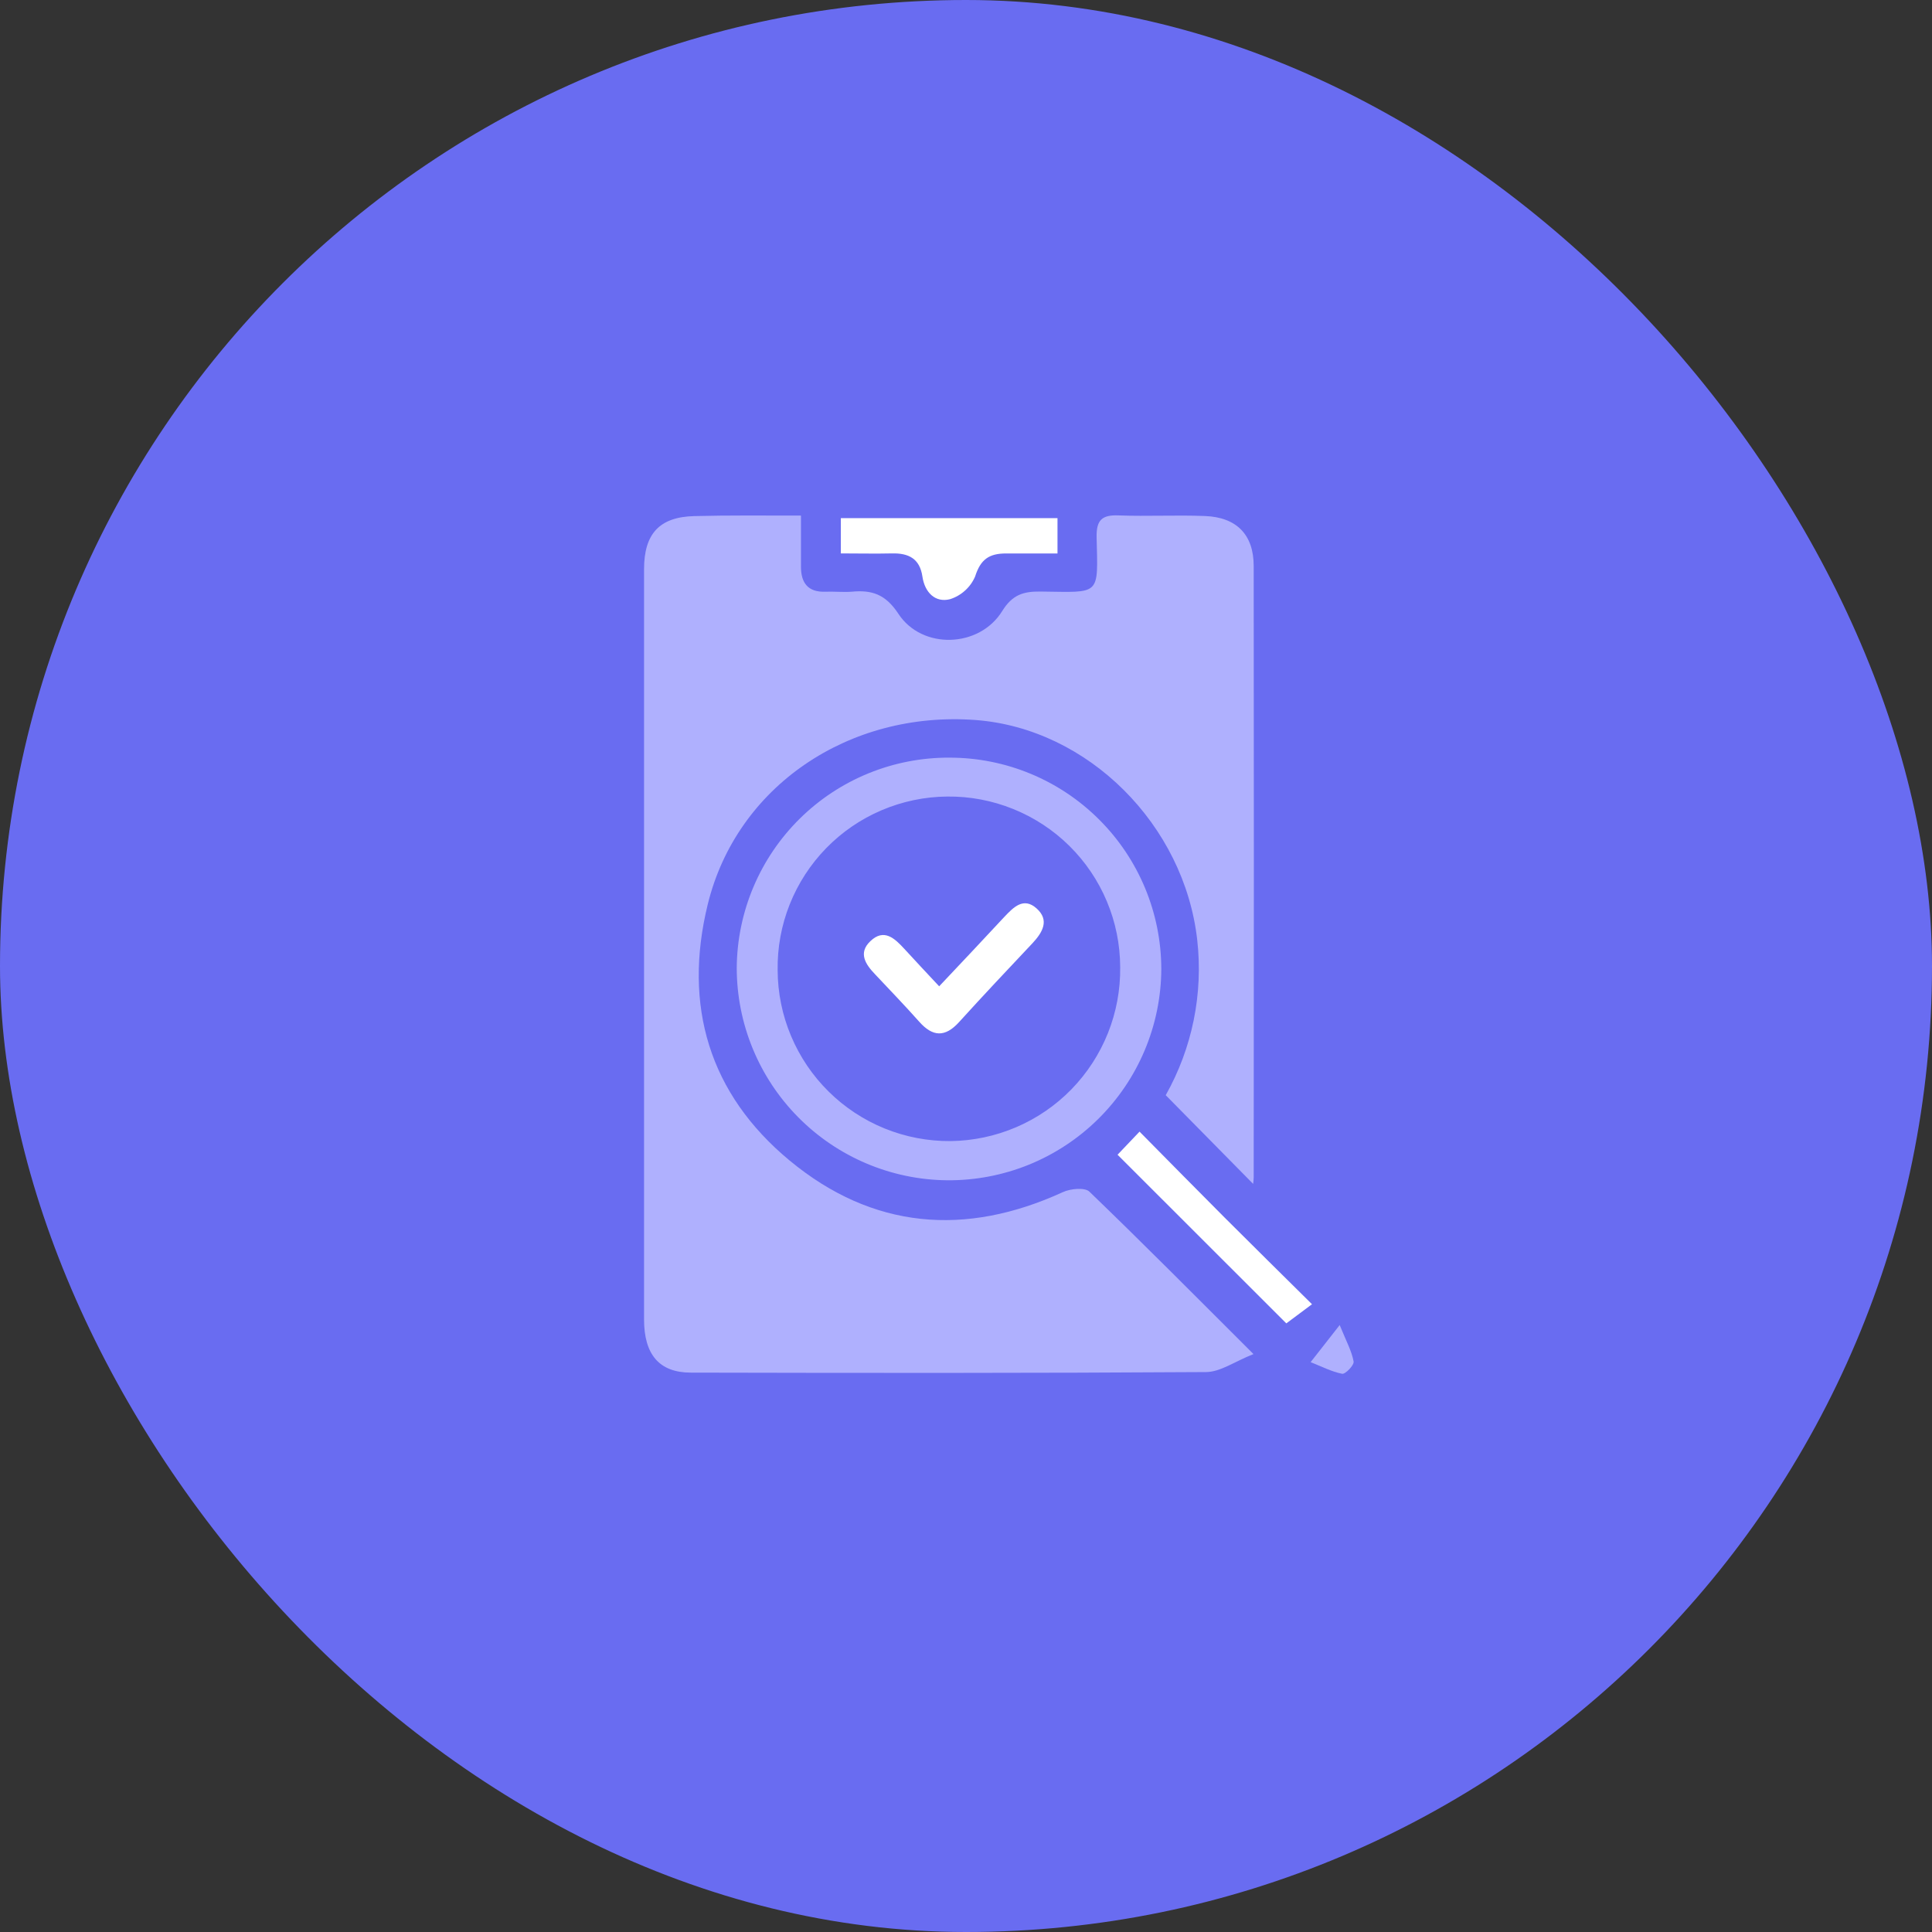
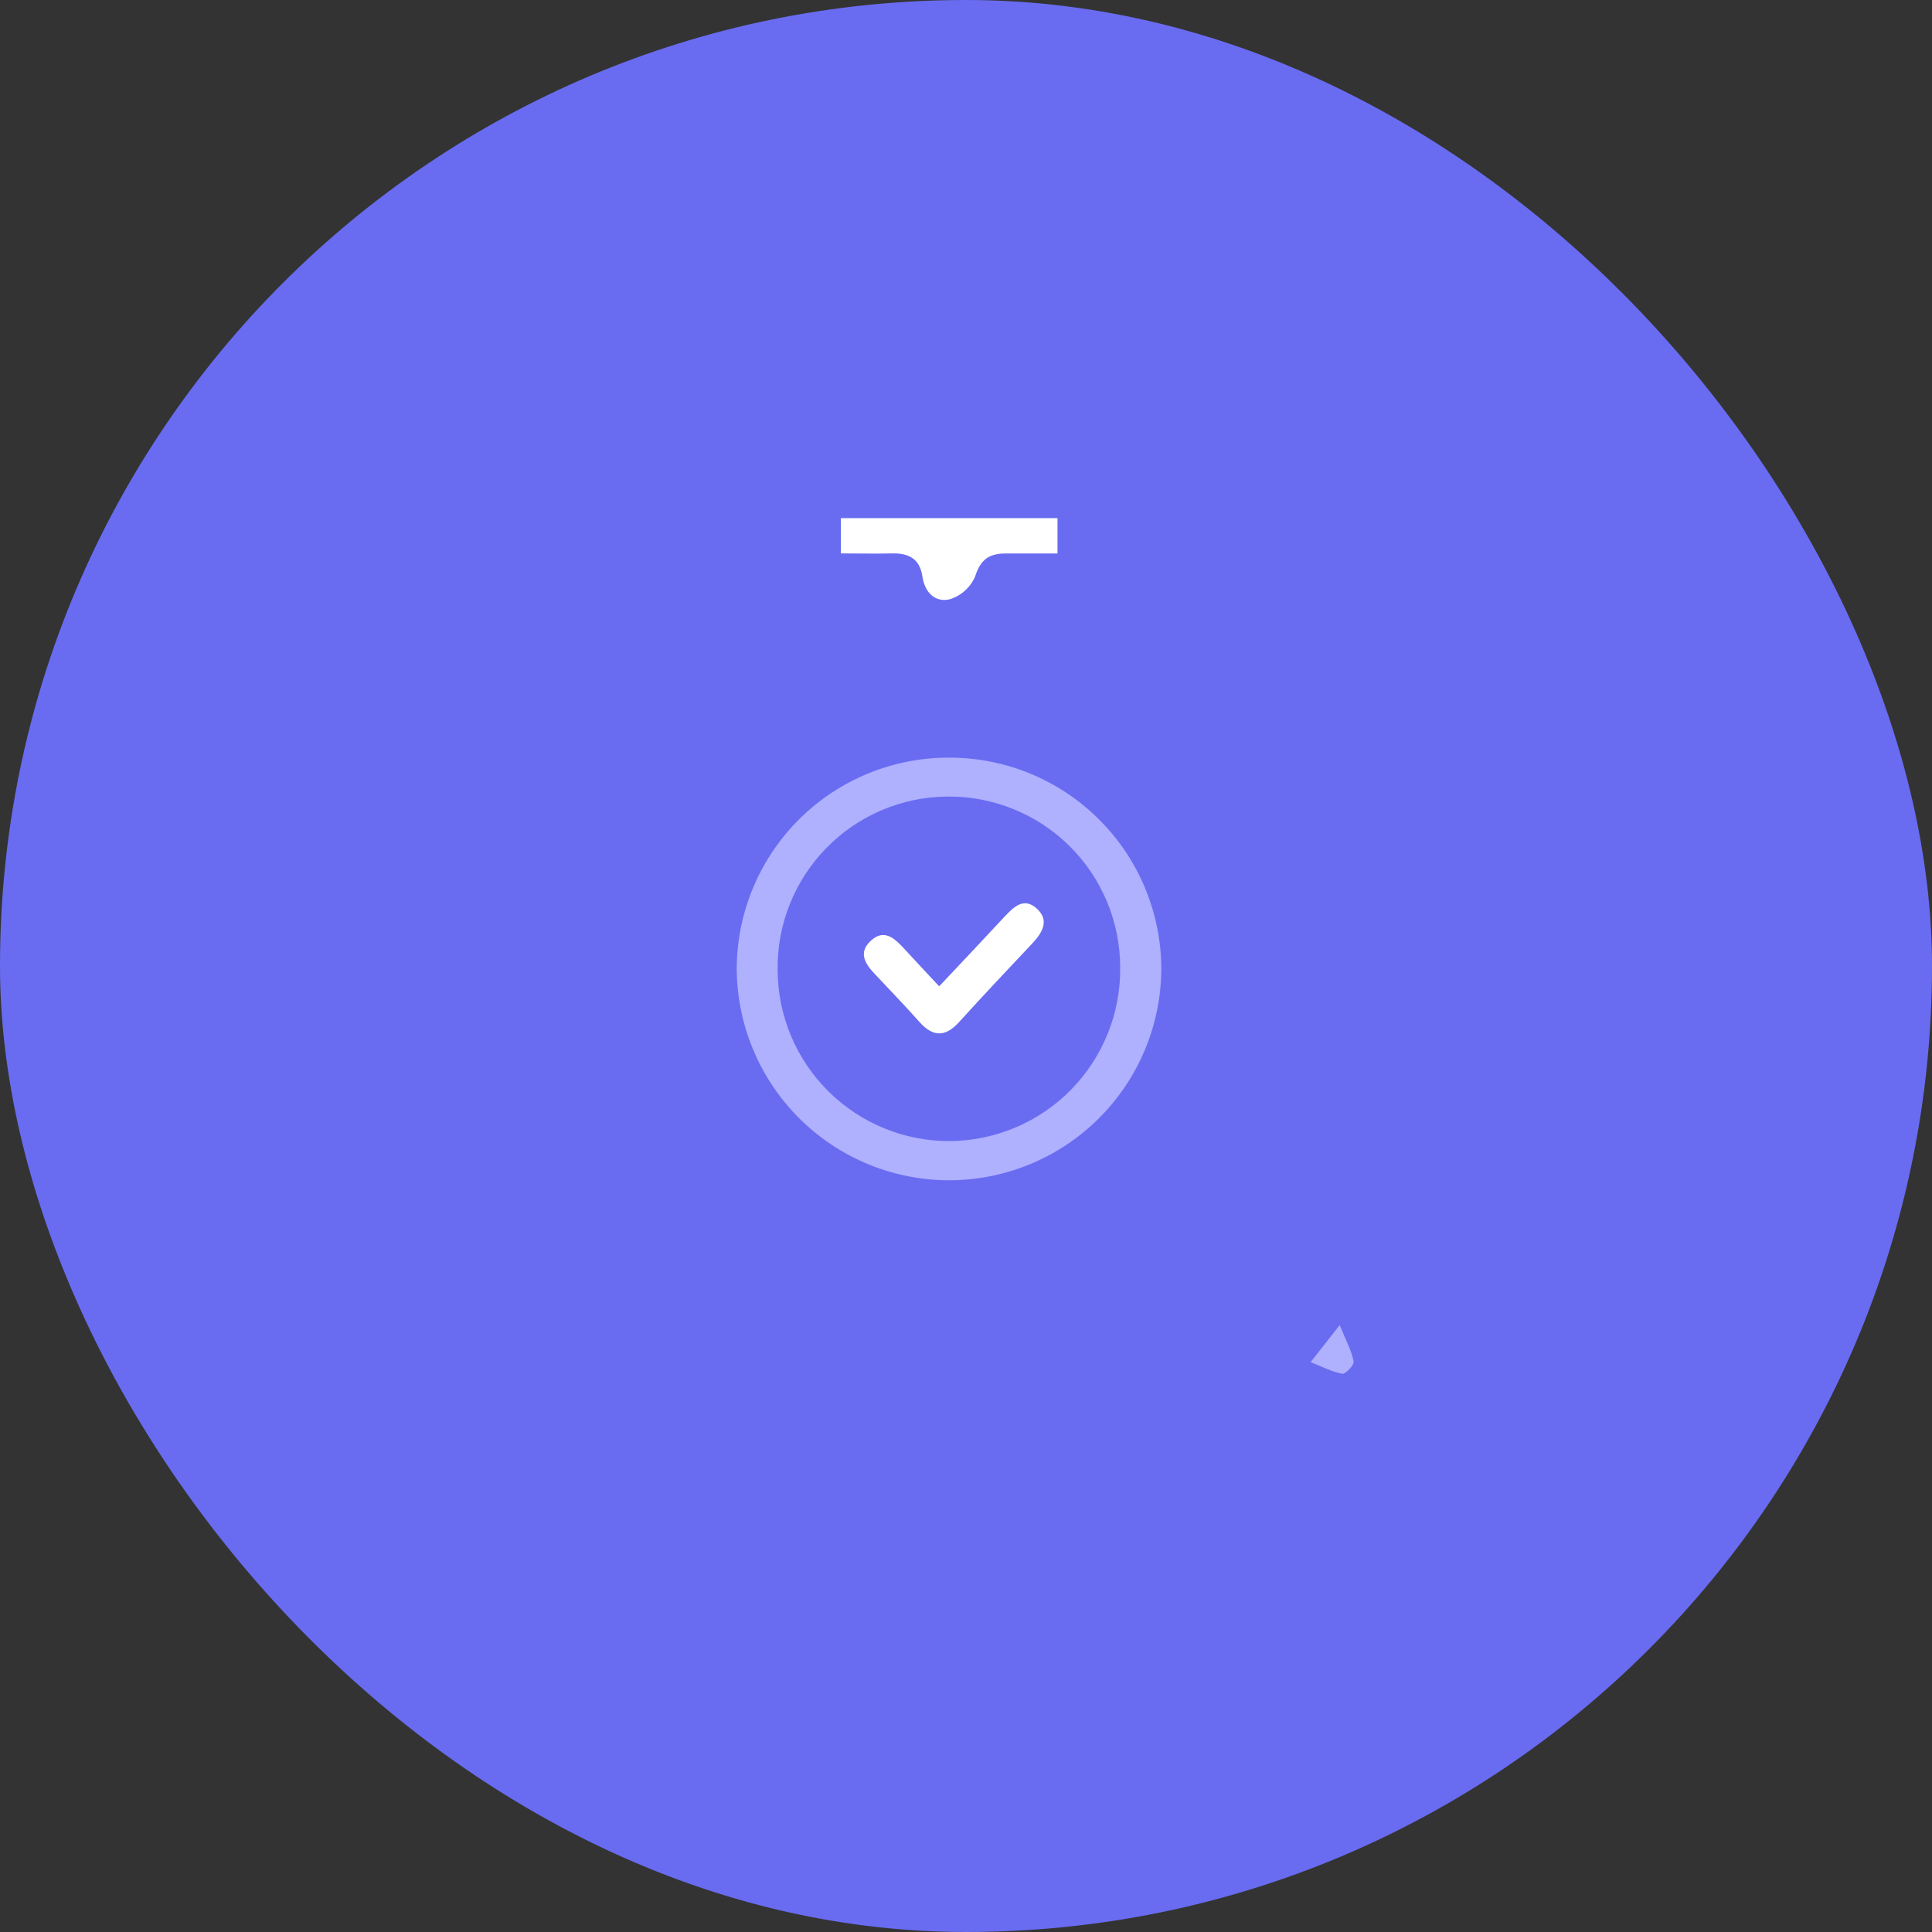
<svg xmlns="http://www.w3.org/2000/svg" width="45" height="45" viewBox="0 0 45 45" fill="none">
  <rect x="0" y="0" width="45" height="45" fill="#333333" stroke="none" />
  <rect width="45" height="45" rx="22.5" fill="#696CF1" />
  <g clip-path="url(#clip0_1679_1197)">
-     <path d="M18.656 12.009C18.656 12.463 18.656 12.832 18.656 13.201C18.656 13.571 18.815 13.797 19.223 13.782C19.428 13.774 19.634 13.797 19.836 13.782C20.306 13.737 20.625 13.839 20.925 14.296C21.476 15.138 22.811 15.092 23.342 14.235C23.579 13.851 23.835 13.774 24.235 13.778C25.647 13.794 25.574 13.898 25.542 12.508C25.535 12.113 25.668 11.989 26.054 12.005C26.724 12.03 27.394 11.993 28.064 12.019C28.805 12.047 29.2 12.456 29.201 13.181C29.206 17.927 29.206 22.672 29.201 27.418C29.2 27.471 29.196 27.523 29.188 27.575L27.152 25.509C27.77 24.412 28.027 23.148 27.886 21.897C27.587 19.217 25.348 16.97 22.728 16.771C19.769 16.548 17.156 18.32 16.485 21.064C15.906 23.425 16.519 25.48 18.393 27.032C20.321 28.628 22.484 28.809 24.756 27.767C24.933 27.685 25.264 27.655 25.37 27.752C26.616 28.951 27.833 30.179 29.196 31.539C28.757 31.713 28.426 31.955 28.094 31.958C24.093 31.984 20.093 31.98 16.092 31.971C15.356 31.971 15.001 31.55 15.001 30.731C15.001 26.116 15.001 21.502 15.001 16.887C15.001 15.677 15.001 14.467 15.001 13.258C15.001 12.432 15.361 12.042 16.167 12.021C16.973 12 17.763 12.009 18.656 12.009Z" fill="#AFB0FE" />
    <path d="M22.118 17.647C23.425 17.647 24.678 18.166 25.602 19.09C26.527 20.013 27.047 21.265 27.049 22.572C27.046 23.223 26.914 23.866 26.661 24.466C26.409 25.065 26.04 25.609 25.577 26.066C25.114 26.523 24.565 26.884 23.962 27.129C23.359 27.373 22.714 27.496 22.063 27.491C20.758 27.479 19.511 26.951 18.593 26.024C17.674 25.096 17.16 23.844 17.16 22.539C17.171 21.233 17.699 19.985 18.628 19.068C19.557 18.151 20.812 17.64 22.118 17.647ZM26.091 22.527C26.09 22.001 25.985 21.481 25.781 20.995C25.578 20.51 25.28 20.07 24.906 19.701C24.531 19.331 24.087 19.04 23.599 18.843C23.111 18.646 22.589 18.547 22.063 18.553C21.538 18.557 21.018 18.666 20.534 18.872C20.05 19.078 19.612 19.378 19.245 19.754C18.878 20.13 18.589 20.575 18.394 21.064C18.2 21.552 18.104 22.074 18.113 22.6C18.115 23.126 18.221 23.646 18.425 24.13C18.629 24.615 18.926 25.055 19.3 25.424C19.674 25.794 20.117 26.086 20.604 26.284C21.091 26.482 21.613 26.582 22.138 26.578C22.664 26.572 23.183 26.462 23.666 26.256C24.15 26.049 24.588 25.749 24.955 25.373C25.322 24.996 25.611 24.551 25.806 24.063C26.001 23.575 26.098 23.053 26.091 22.527Z" fill="#AFB0FE" />
    <path d="M24.631 12.069V12.891C24.235 12.891 23.835 12.891 23.436 12.891C23.038 12.891 22.84 13.027 22.713 13.426C22.66 13.551 22.58 13.663 22.479 13.754C22.378 13.846 22.259 13.915 22.129 13.956C21.781 14.045 21.539 13.796 21.485 13.43C21.424 13.011 21.163 12.881 20.777 12.89C20.391 12.899 20.005 12.89 19.585 12.89V12.068L24.631 12.069Z" fill="white" />
-     <path d="M26.03 26.896L26.542 26.358C27.227 27.05 27.871 27.707 28.522 28.358C29.172 29.009 29.836 29.661 30.559 30.378L29.961 30.824L26.03 26.896Z" fill="white" />
    <path d="M30.527 31.727L31.204 30.863C31.36 31.246 31.485 31.472 31.528 31.712C31.544 31.795 31.336 32.012 31.261 31.998C31.018 31.95 30.789 31.831 30.527 31.727Z" fill="#AFB0FE" />
    <path d="M21.875 22.973C22.405 22.415 22.901 21.883 23.394 21.355C23.606 21.132 23.841 20.886 24.145 21.16C24.45 21.433 24.284 21.718 24.047 21.971C23.473 22.58 22.899 23.188 22.338 23.807C22.012 24.166 21.724 24.152 21.409 23.796C21.074 23.419 20.727 23.06 20.383 22.694C20.16 22.462 19.983 22.197 20.272 21.922C20.591 21.615 20.841 21.859 21.066 22.103C21.325 22.387 21.59 22.667 21.875 22.973Z" fill="white" />
  </g>
  <defs>
    <clipPath id="clip0_1679_1197">
      <rect width="16.529" height="20" fill="white" transform="translate(15 12)" />
    </clipPath>
  </defs>
</svg>